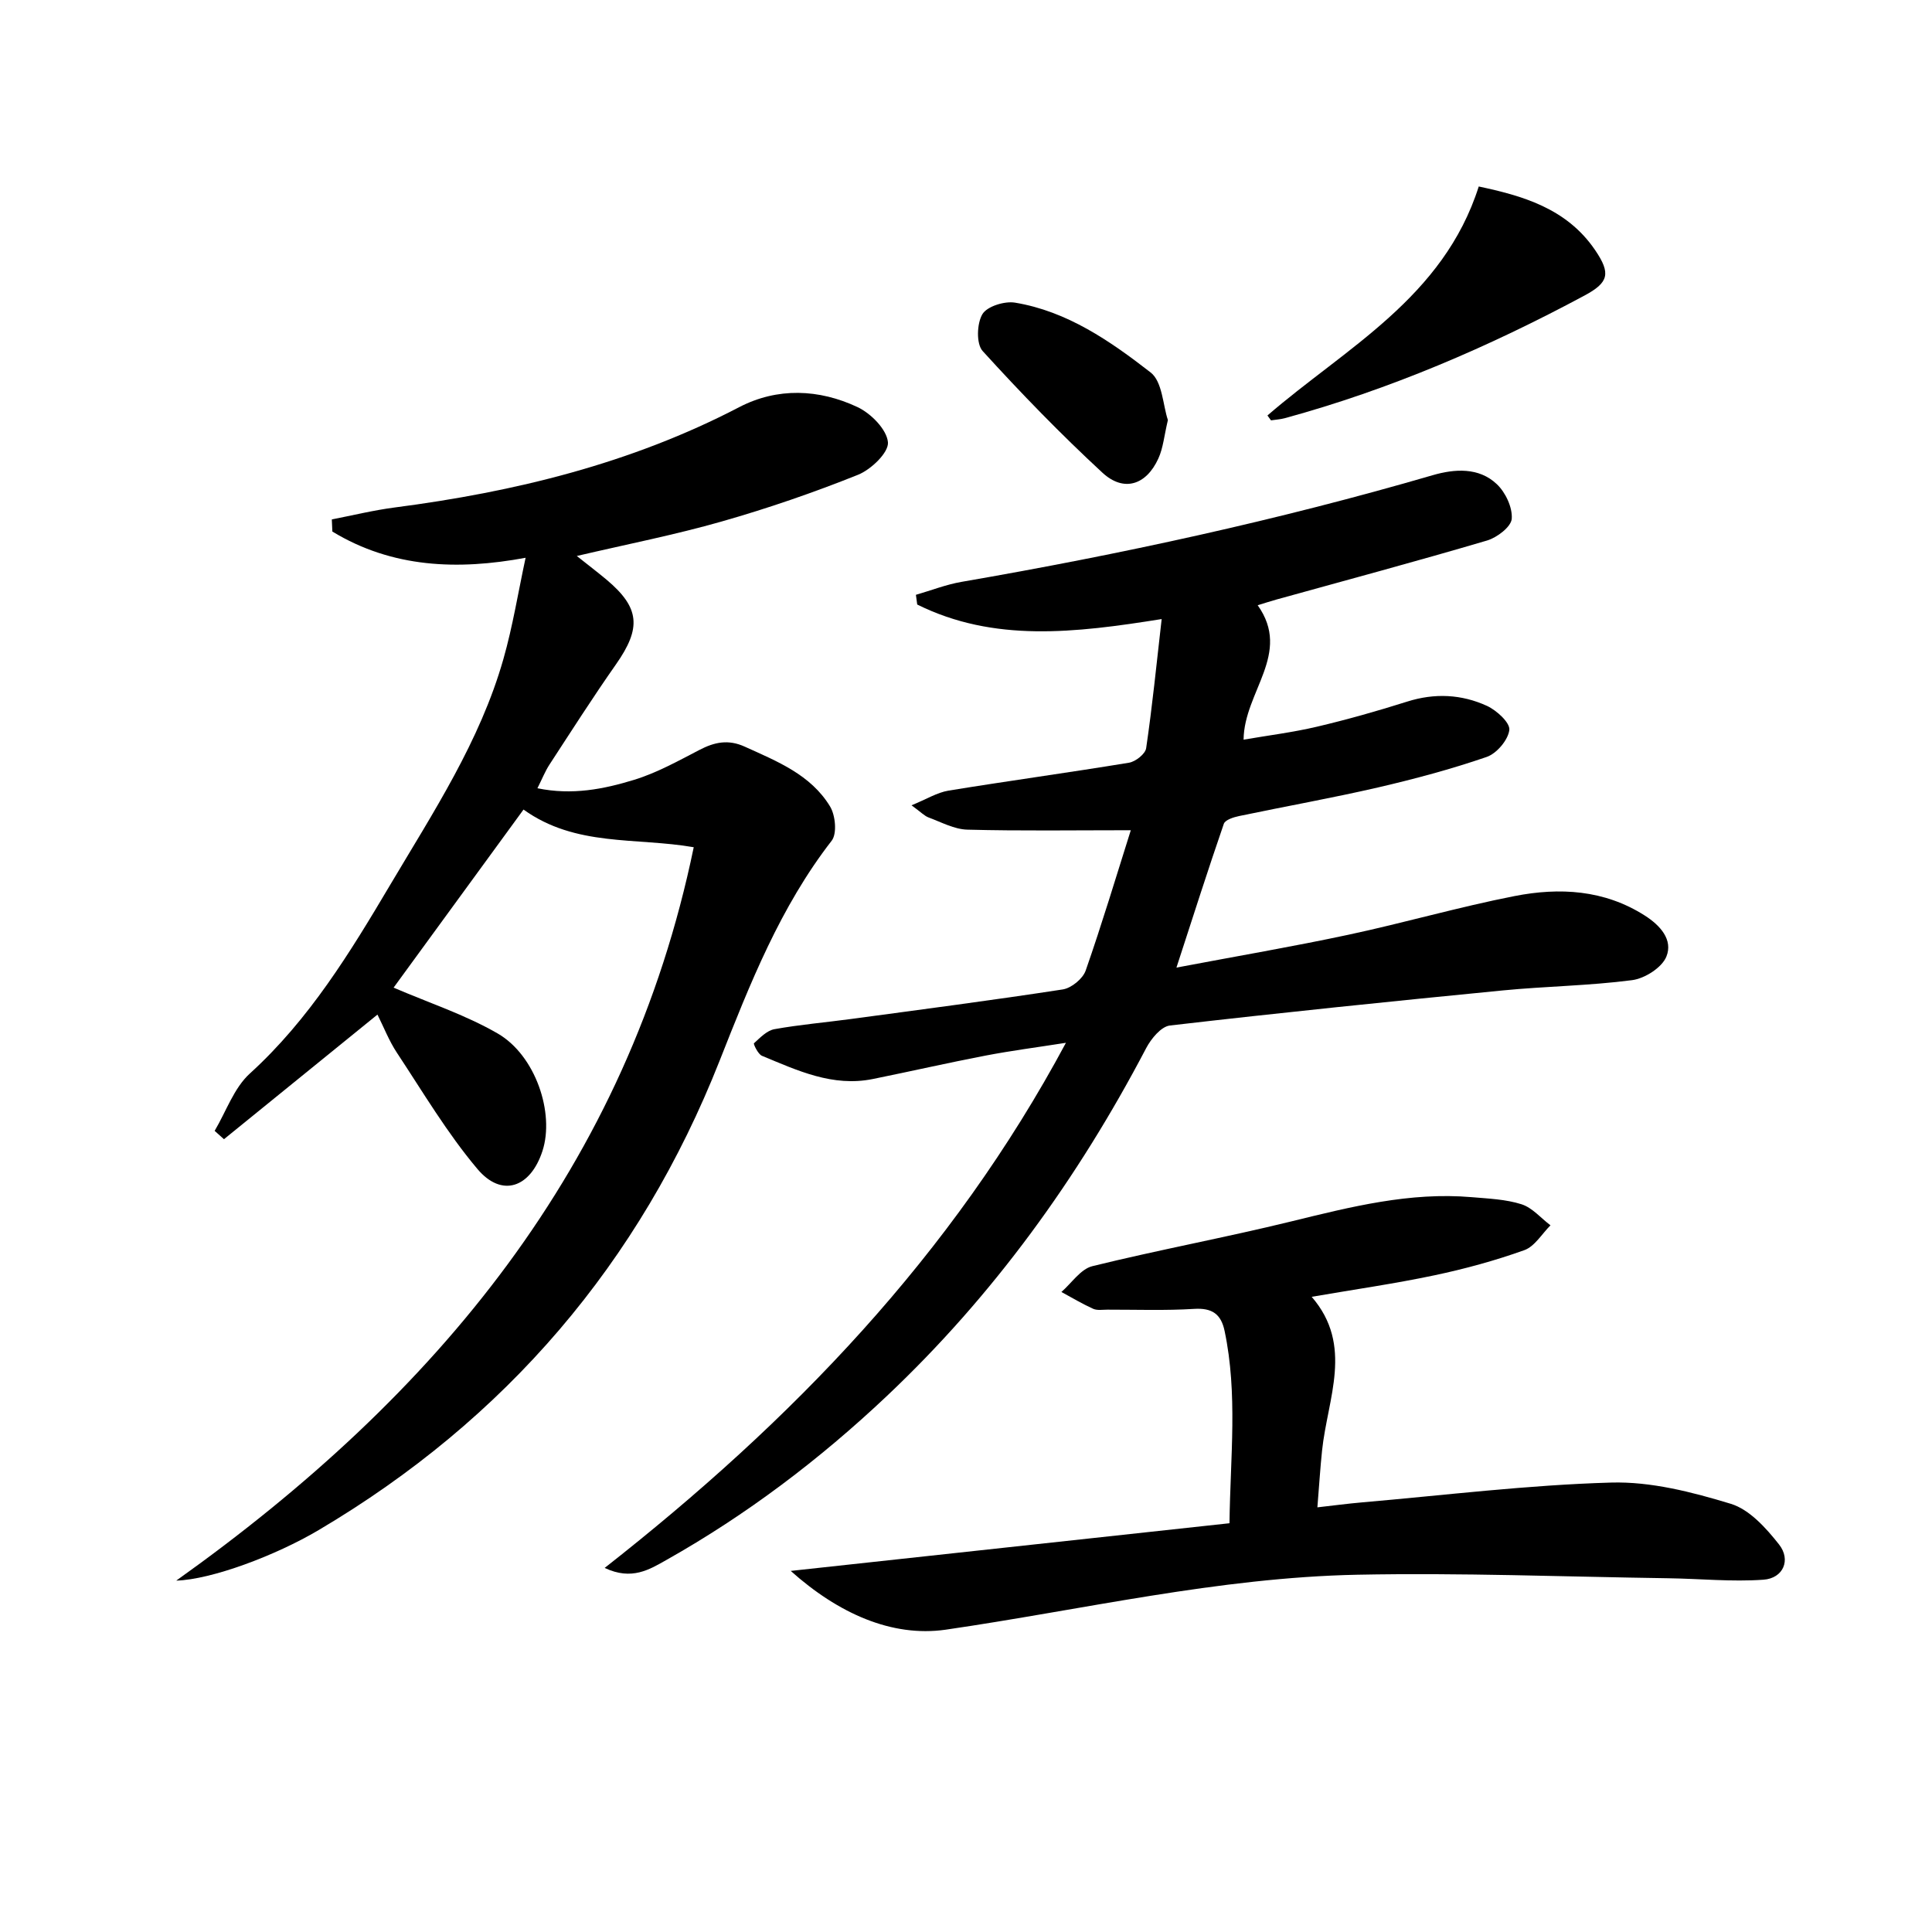
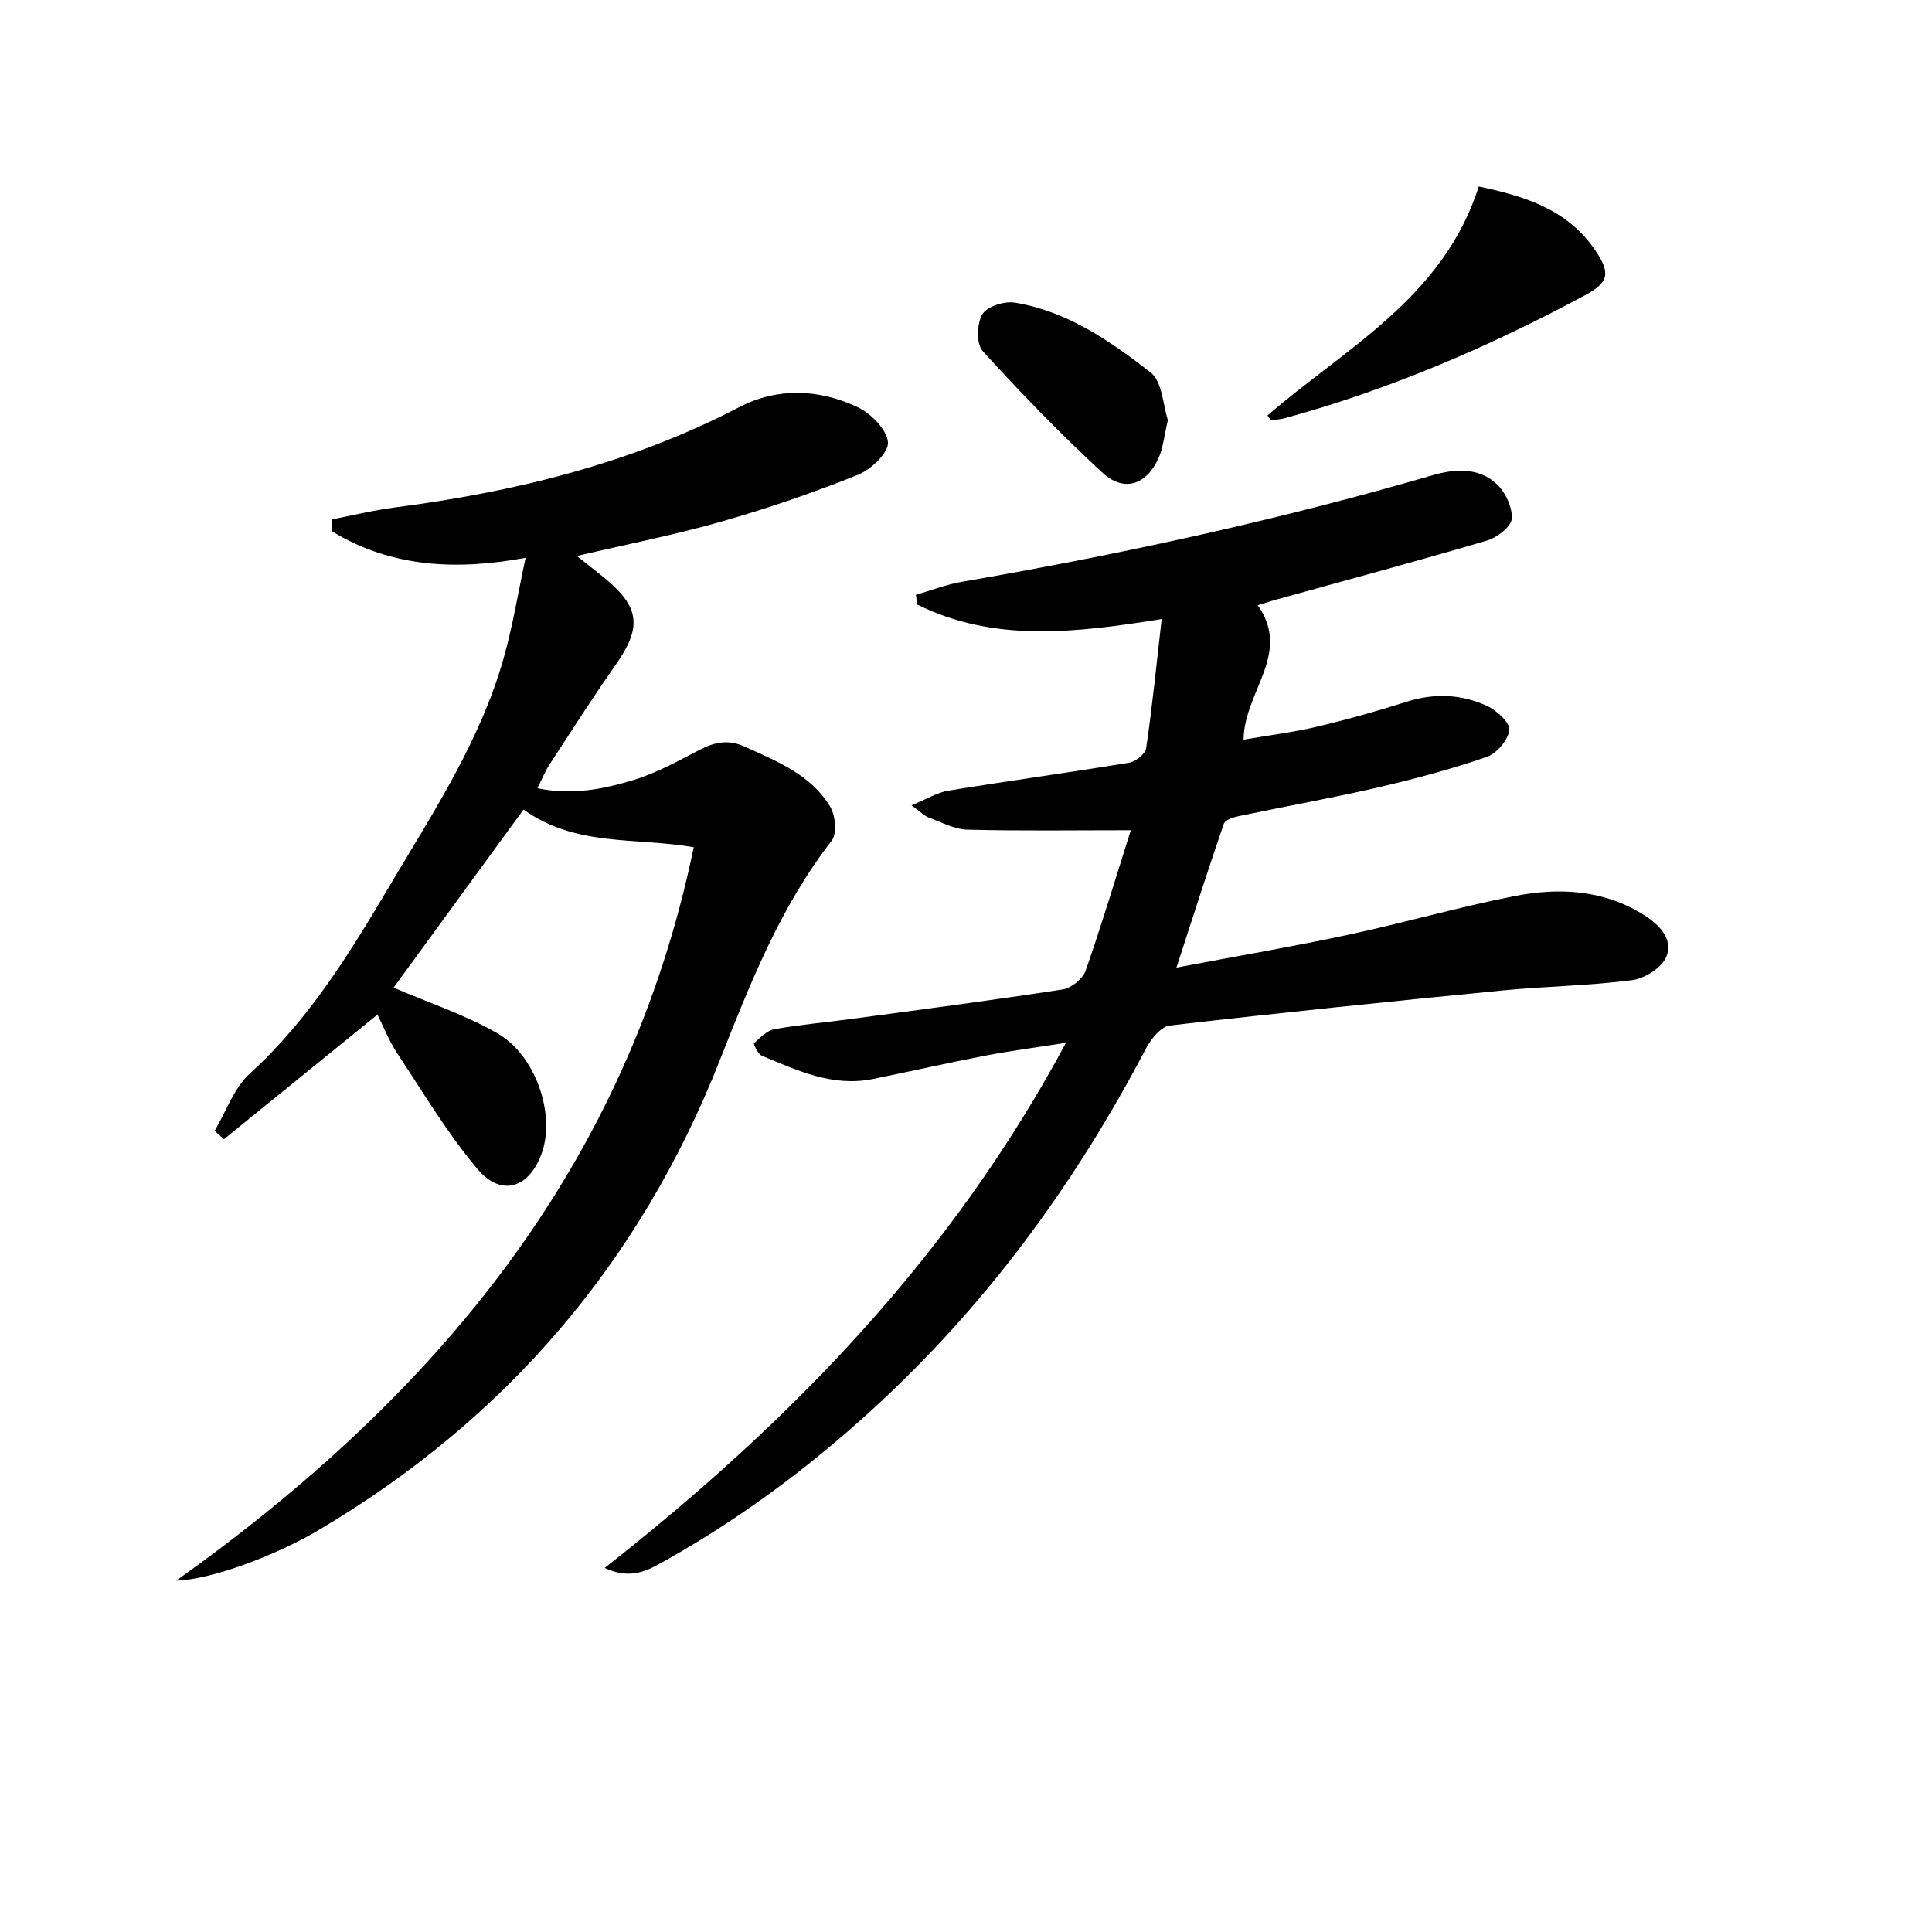
<svg xmlns="http://www.w3.org/2000/svg" enable-background="new 0 0 400 400" viewBox="0 0 400 400">
  <path d="m234.12 171.89c-11.81 0-22.83.17-33.84-.12-2.7-.07-5.38-1.54-8.02-2.52-.87-.32-1.58-1.1-3.54-2.52 3.11-1.27 5.3-2.65 7.66-3.04 12.44-2.03 24.93-3.73 37.37-5.78 1.36-.22 3.38-1.82 3.55-3.01 1.27-8.65 2.14-17.35 3.21-26.73-17.95 2.87-34.73 4.87-50.61-3.01-.09-.67-.18-1.34-.27-2.01 3.16-.91 6.27-2.14 9.49-2.69 32.89-5.68 65.46-12.74 97.52-22.08 4.48-1.3 9.53-1.68 13.26 1.86 1.8 1.7 3.27 4.83 3.09 7.17-.13 1.67-3.05 3.89-5.12 4.5-14.46 4.27-29.03 8.18-43.57 12.21-1.28.35-2.53.77-3.91 1.19 7.12 10.01-2.82 17.87-2.92 27.83 5.01-.87 10.16-1.5 15.17-2.68 6.29-1.48 12.53-3.25 18.7-5.2 5.68-1.8 11.24-1.53 16.51.88 2.01.92 4.82 3.49 4.64 4.99-.25 2.08-2.62 4.88-4.7 5.59-7.35 2.53-14.9 4.55-22.48 6.31-9.53 2.2-19.17 3.91-28.75 5.92-1.16.24-2.9.79-3.18 1.61-3.28 9.51-6.34 19.1-9.81 29.77 12.57-2.38 24.13-4.35 35.6-6.8 11.52-2.46 22.86-5.75 34.41-8.01 9.29-1.82 18.56-1.32 26.95 4.03 3.19 2.03 5.9 5.02 4.47 8.52-.93 2.27-4.47 4.52-7.09 4.86-8.88 1.16-17.89 1.26-26.81 2.13-22.98 2.25-45.94 4.6-68.88 7.26-1.82.21-3.9 2.74-4.92 4.69-14.1 26.9-31.64 51.21-53.76 72.09-13.85 13.07-28.95 24.51-45.56 33.87-3.49 1.97-7.18 4.31-12.79 1.65 38.68-30.35 71.87-64.62 95.5-108.72-6.12.96-11.38 1.64-16.59 2.64-7.82 1.5-15.59 3.28-23.4 4.86-8.31 1.68-15.61-1.77-22.95-4.81-.81-.34-1.8-2.45-1.65-2.59 1.27-1.16 2.68-2.64 4.24-2.92 5.22-.94 10.53-1.39 15.79-2.1 14.65-1.98 29.3-3.88 43.91-6.13 1.78-.28 4.15-2.21 4.74-3.91 3.39-9.71 6.34-19.56 9.34-29.05z" />
  <path d="m119.42 115.11c2.34 1.86 4.28 3.34 6.15 4.9 6.92 5.81 7.25 10 1.96 17.54-4.77 6.8-9.24 13.81-13.78 20.77-.88 1.35-1.48 2.88-2.48 4.88 7.21 1.48 13.72.18 19.97-1.73 4.71-1.44 9.13-3.9 13.54-6.19 3.14-1.64 5.99-2.25 9.42-.69 6.7 3.04 13.65 5.79 17.65 12.37 1.12 1.83 1.48 5.63.34 7.1-10.66 13.74-16.9 29.59-23.2 45.55-16.52 41.84-44.27 74.27-83.04 97.19-8.96 5.3-22.18 10.23-29.46 10.45 53.94-38.41 93.49-85.85 107.14-151.84-11.95-2.08-24.45-.04-35.24-7.8-9.12 12.5-18.18 24.92-26.9 36.87 7.27 3.13 14.81 5.6 21.53 9.48 7.87 4.54 11.84 16.5 9.29 24.34-2.48 7.62-8.42 9.71-13.46 3.73-6.27-7.43-11.29-15.93-16.68-24.08-1.62-2.45-2.7-5.25-4.02-7.89-10.84 8.8-21.31 17.3-31.78 25.8-.64-.58-1.29-1.15-1.93-1.73 2.38-4.01 3.99-8.87 7.29-11.87 12.3-11.18 20.78-25.1 29.08-39.1 8.89-14.99 18.57-29.69 23.41-46.7 1.94-6.8 3.06-13.83 4.6-20.98-14.04 2.61-27.62 2.1-40.01-5.43-.04-.84-.08-1.67-.11-2.51 4.33-.84 8.63-1.9 13-2.47 24.85-3.23 48.89-9.08 71.32-20.76 7.93-4.13 16.54-3.78 24.53-.02 2.78 1.31 6.06 4.64 6.29 7.28.18 2.12-3.5 5.65-6.2 6.73-9.21 3.69-18.65 6.94-28.19 9.66-9.69 2.77-19.59 4.71-30.03 7.15z" />
-   <path d="m163.71 325.24c31-3.37 60.63-6.59 90.84-9.87.18-13.77 1.73-26.8-1.01-39.81-.73-3.49-2.58-4.8-6.29-4.57-5.97.37-11.97.15-17.96.16-1 0-2.12.2-2.97-.18-2.25-1.02-4.39-2.3-6.57-3.48 2.12-1.84 3.98-4.74 6.4-5.34 13.68-3.37 27.56-5.93 41.24-9.28 12.29-3.01 24.51-6.11 37.31-5.01 3.47.3 7.05.43 10.31 1.47 2.24.71 4.01 2.86 6 4.36-1.78 1.77-3.27 4.37-5.41 5.14-6.06 2.17-12.32 3.88-18.63 5.21-8.18 1.73-16.47 2.91-25.4 4.45 8.73 10.08 3.28 21.04 2.15 31.82-.38 3.61-.6 7.24-.97 11.77 3.43-.39 6.28-.77 9.15-1.02 17.21-1.49 34.41-3.62 51.65-4.11 8.24-.24 16.77 1.96 24.77 4.39 3.87 1.17 7.32 5.01 10 8.41 2.54 3.21.88 7.02-3.21 7.31-6.55.47-13.17-.21-19.77-.3-21.43-.31-42.88-1.16-64.29-.73-28.81.58-56.87 7.25-85.26 11.38-11.2 1.6-22.28-3.41-32.08-12.17z" />
  <path d="m262.41 86.02c16.18-13.99 36.41-24.36 43.75-47.41 8.84 1.89 18.14 4.41 24.1 13.18 3.28 4.83 2.82 6.7-2.21 9.4-19.79 10.62-40.33 19.46-62.04 25.39-.92.25-1.9.3-2.86.45-.24-.33-.49-.67-.74-1.01z" />
  <path d="m241.8 86.97c-.77 3.22-.97 5.77-1.98 7.97-2.51 5.5-7.16 7-11.57 2.93-8.65-7.99-16.88-16.48-24.81-25.2-1.34-1.48-1.2-5.7-.04-7.63.97-1.62 4.59-2.74 6.75-2.38 10.81 1.79 19.7 7.95 28.07 14.45 2.45 1.89 2.55 6.81 3.58 9.86z" />
</svg>